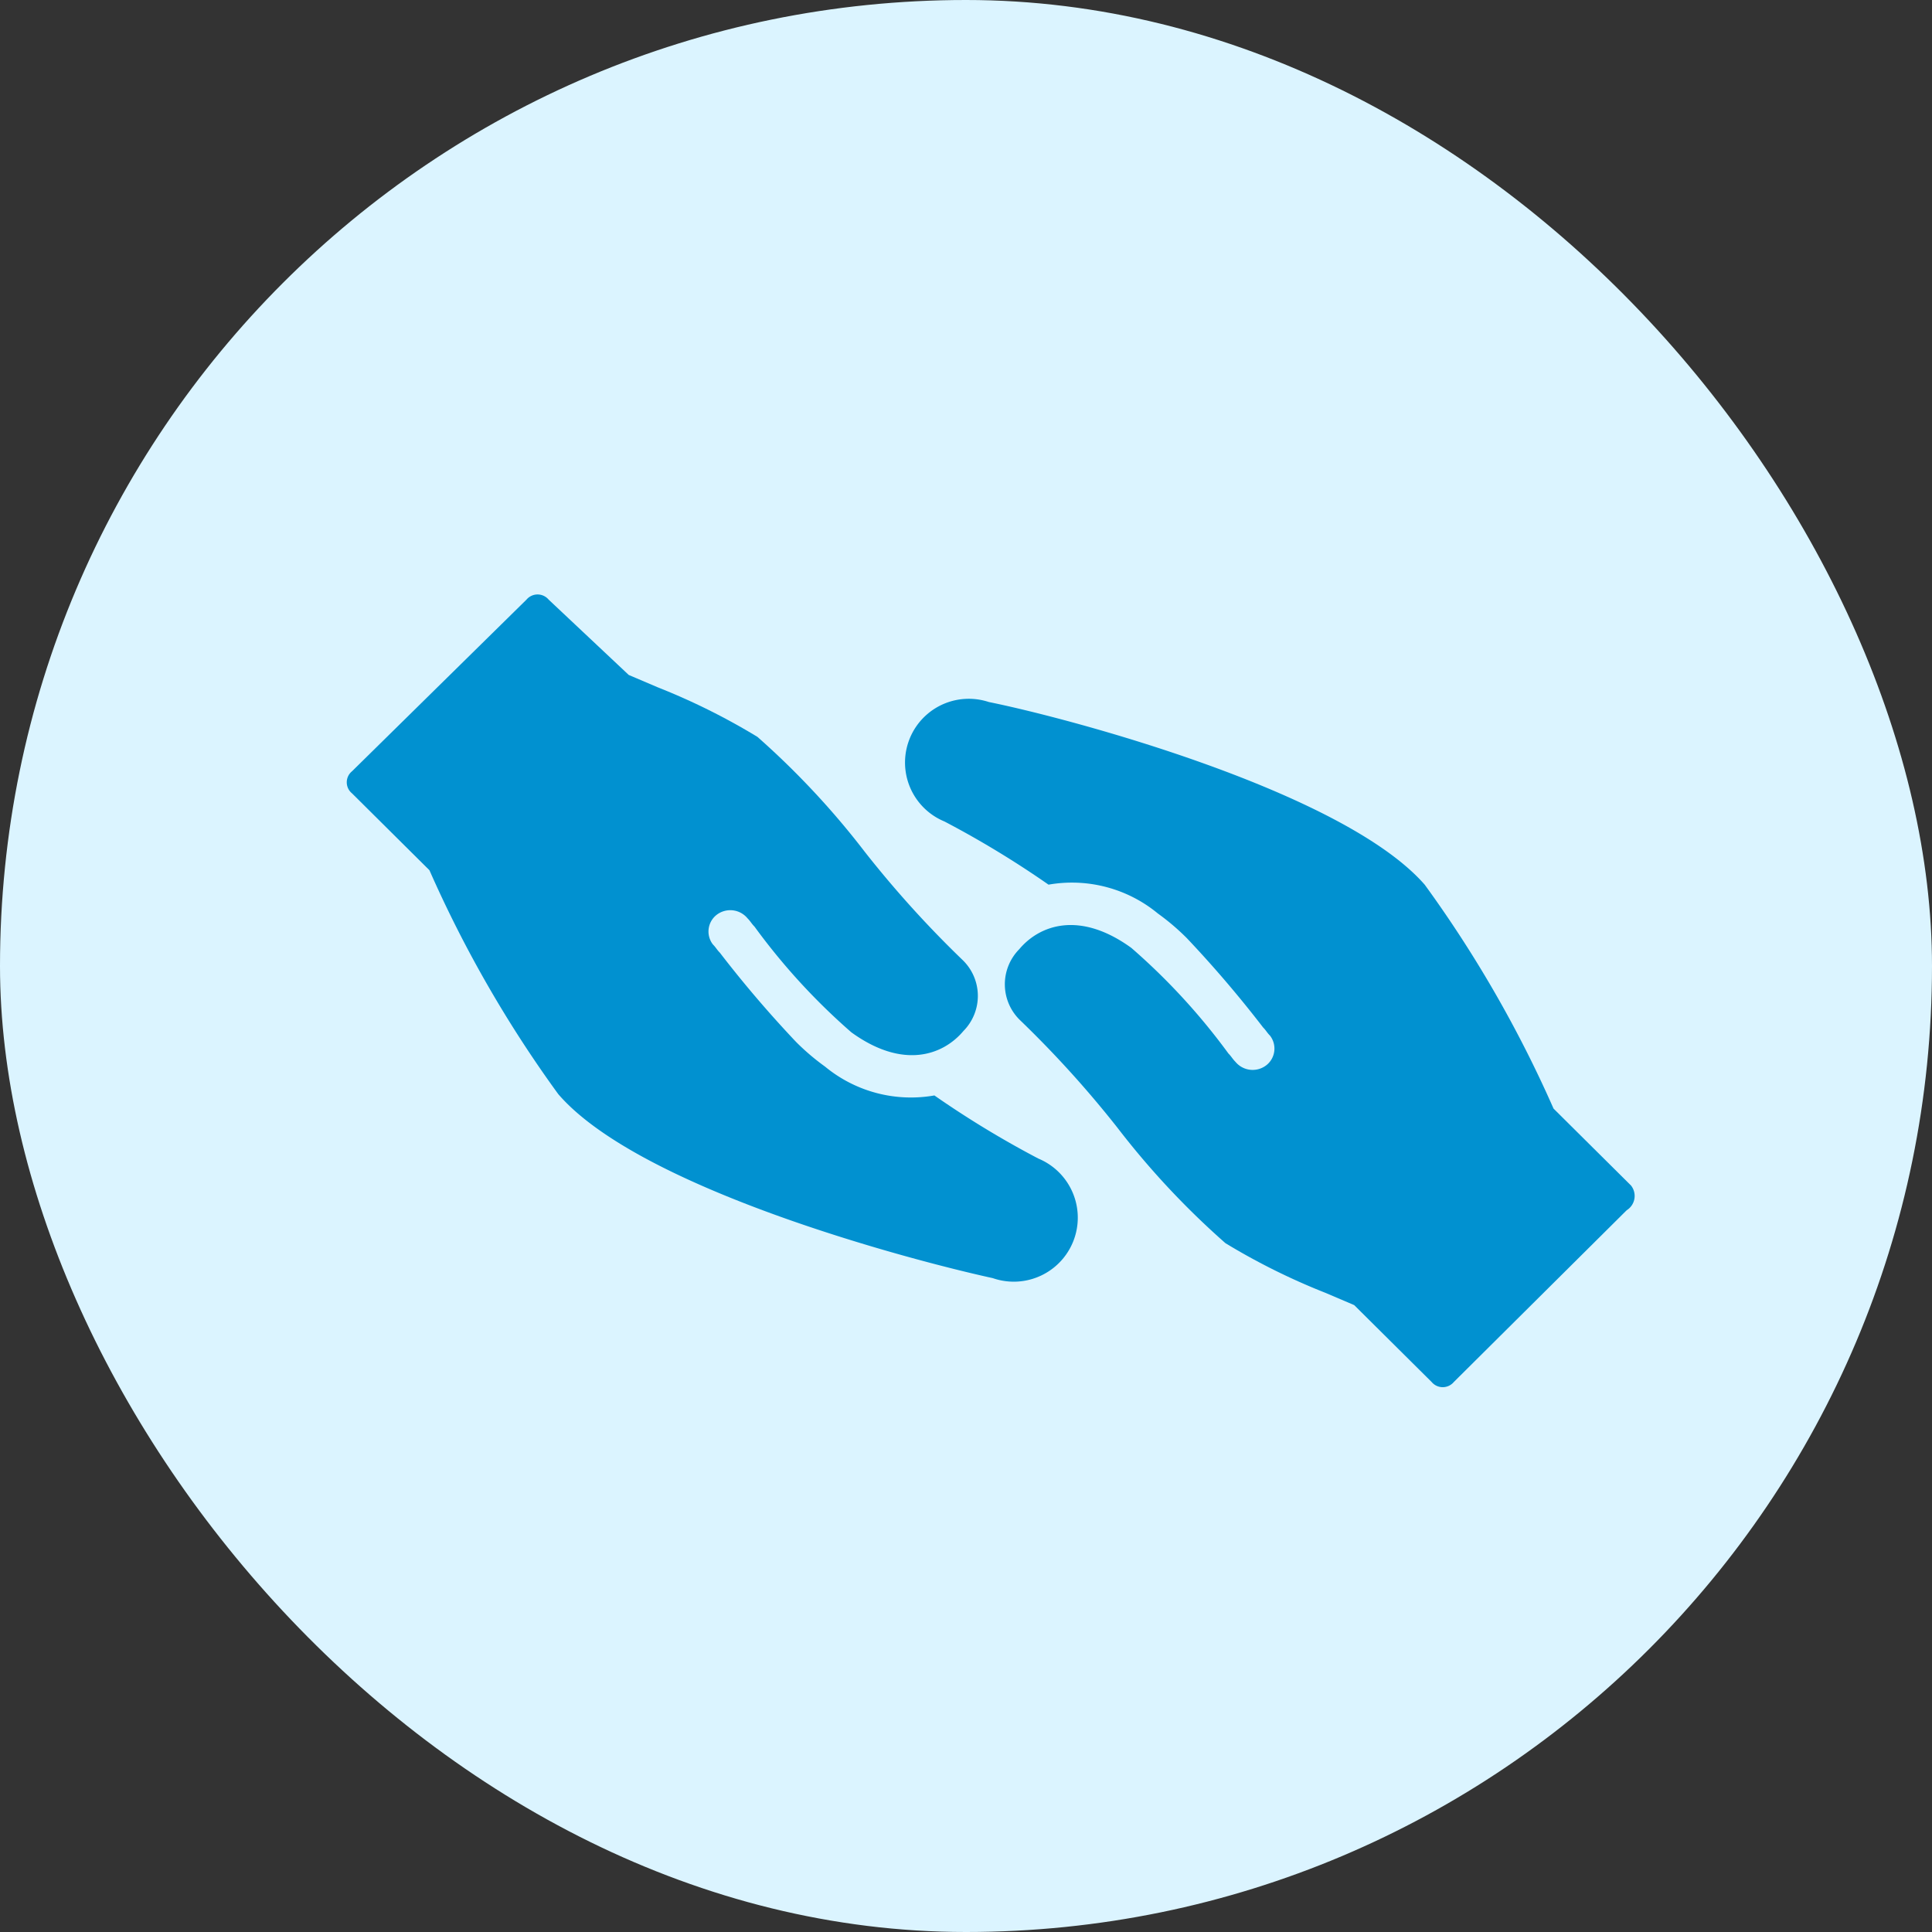
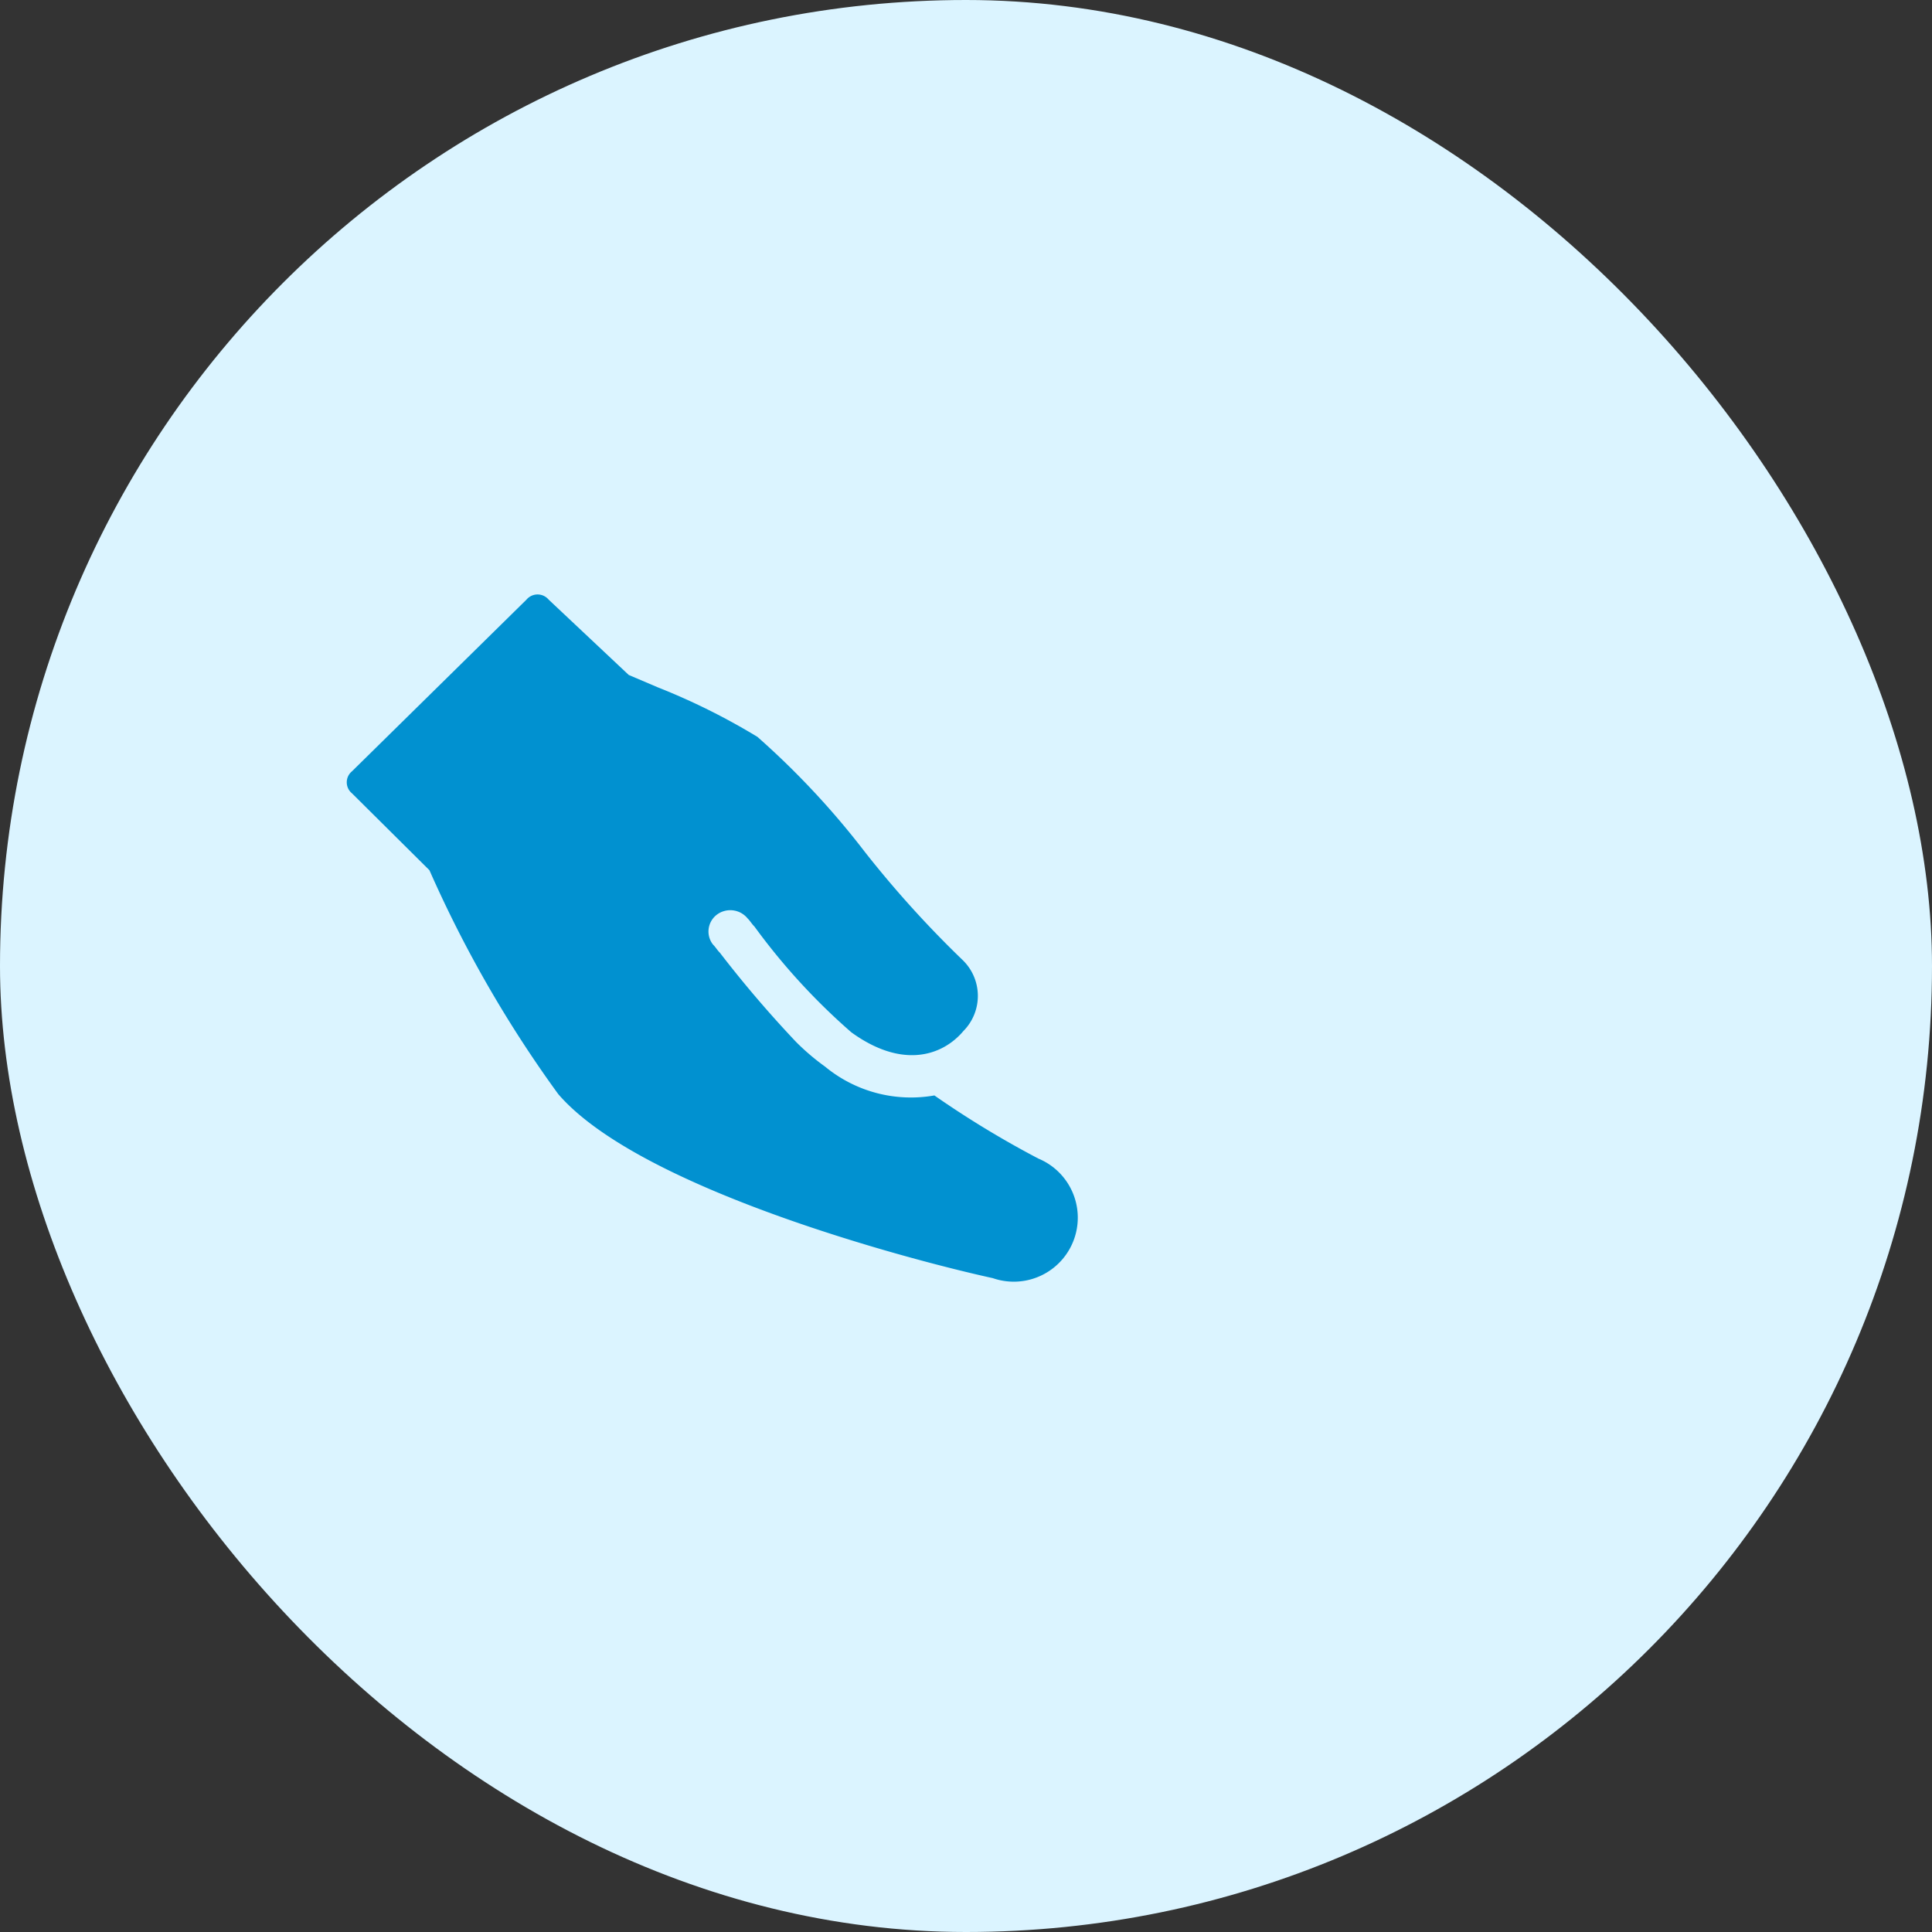
<svg xmlns="http://www.w3.org/2000/svg" width="39" height="39" viewBox="0 0 39 39">
  <rect x="0" y="0" width="39" height="39" fill="#333333" stroke="none" />
  <g id="sodeystvie_icon" data-name="sodeystvie icon" transform="translate(-186 -1214)">
    <rect id="Прямоугольник_22" data-name="Прямоугольник 22" width="39" height="39" rx="19.5" transform="translate(186 1214)" fill="#dbf4ff" />
    <g id="Сгруппировать_36" data-name="Сгруппировать 36" transform="translate(190.575 1204.775)">
      <path id="Контур_6" data-name="Контур 6" d="M16.387,32.613a19.6,19.6,0,0,1-2.1-1.275,2.724,2.724,0,0,1-2.207-.582,4.684,4.684,0,0,1-.587-.5,23.23,23.23,0,0,1-1.537-1.8c-.056-.055-.084-.111-.14-.166a.427.427,0,0,1,.056-.582.451.451,0,0,1,.643.055c.056.055.084.111.14.166a12.925,12.925,0,0,0,1.956,2.135c1.034.749,1.844.471,2.263-.028a1.007,1.007,0,0,0-.028-1.442,21.428,21.428,0,0,1-1.956-2.163A16.46,16.46,0,0,0,10.715,24.1a13.27,13.27,0,0,0-2.011-1l-.587-.25L6.5,21.329a.292.292,0,0,0-.447,0L2.53,24.795a.287.287,0,0,0,0,.444l1.564,1.553a24.4,24.4,0,0,0,2.6,4.519c1.648,1.913,7.124,3.355,8.772,3.715A1.292,1.292,0,0,0,16.387,32.613Z" transform="translate(0 0)" fill="#0191d0" />
-       <path id="Контур_7" data-name="Контур 7" d="M59.387,38.664l-1.564-1.553a24.4,24.4,0,0,0-2.6-4.519c-1.648-1.885-7.152-3.355-8.8-3.688a1.287,1.287,0,0,0-.894,2.412,19.6,19.6,0,0,1,2.1,1.275,2.724,2.724,0,0,1,2.207.582,4.684,4.684,0,0,1,.587.5,23.232,23.232,0,0,1,1.537,1.8c.056.055.084.111.14.166a.427.427,0,0,1-.056.582.451.451,0,0,1-.643-.055c-.056-.055-.084-.111-.14-.166A12.925,12.925,0,0,0,49.3,33.867c-1.034-.749-1.844-.471-2.263.028a1.008,1.008,0,0,0,.028,1.442A21.428,21.428,0,0,1,49.022,37.5,16.46,16.46,0,0,0,51.2,39.828a13.272,13.272,0,0,0,2.012,1l.587.25,1.564,1.553a.292.292,0,0,0,.447,0L59.3,39.163A.339.339,0,0,0,59.387,38.664Z" transform="translate(-31.038 -5.508)" fill="#0191d0" />
    </g>
  </g>
</svg>